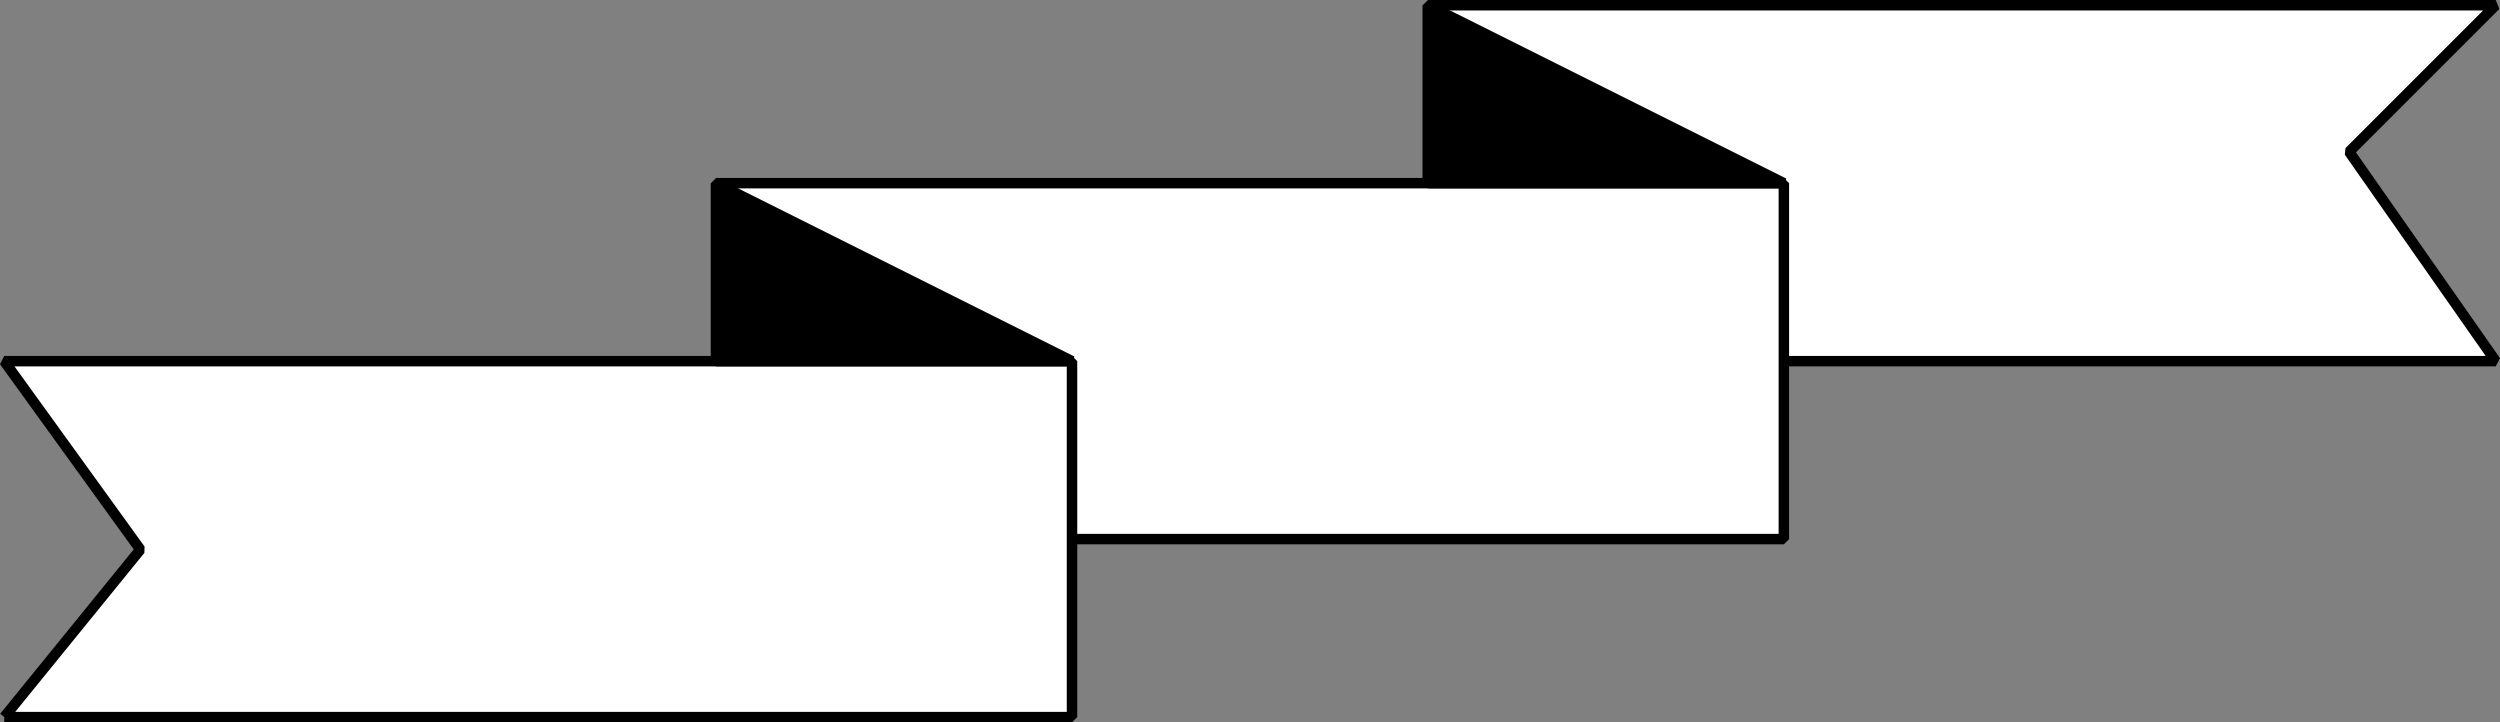
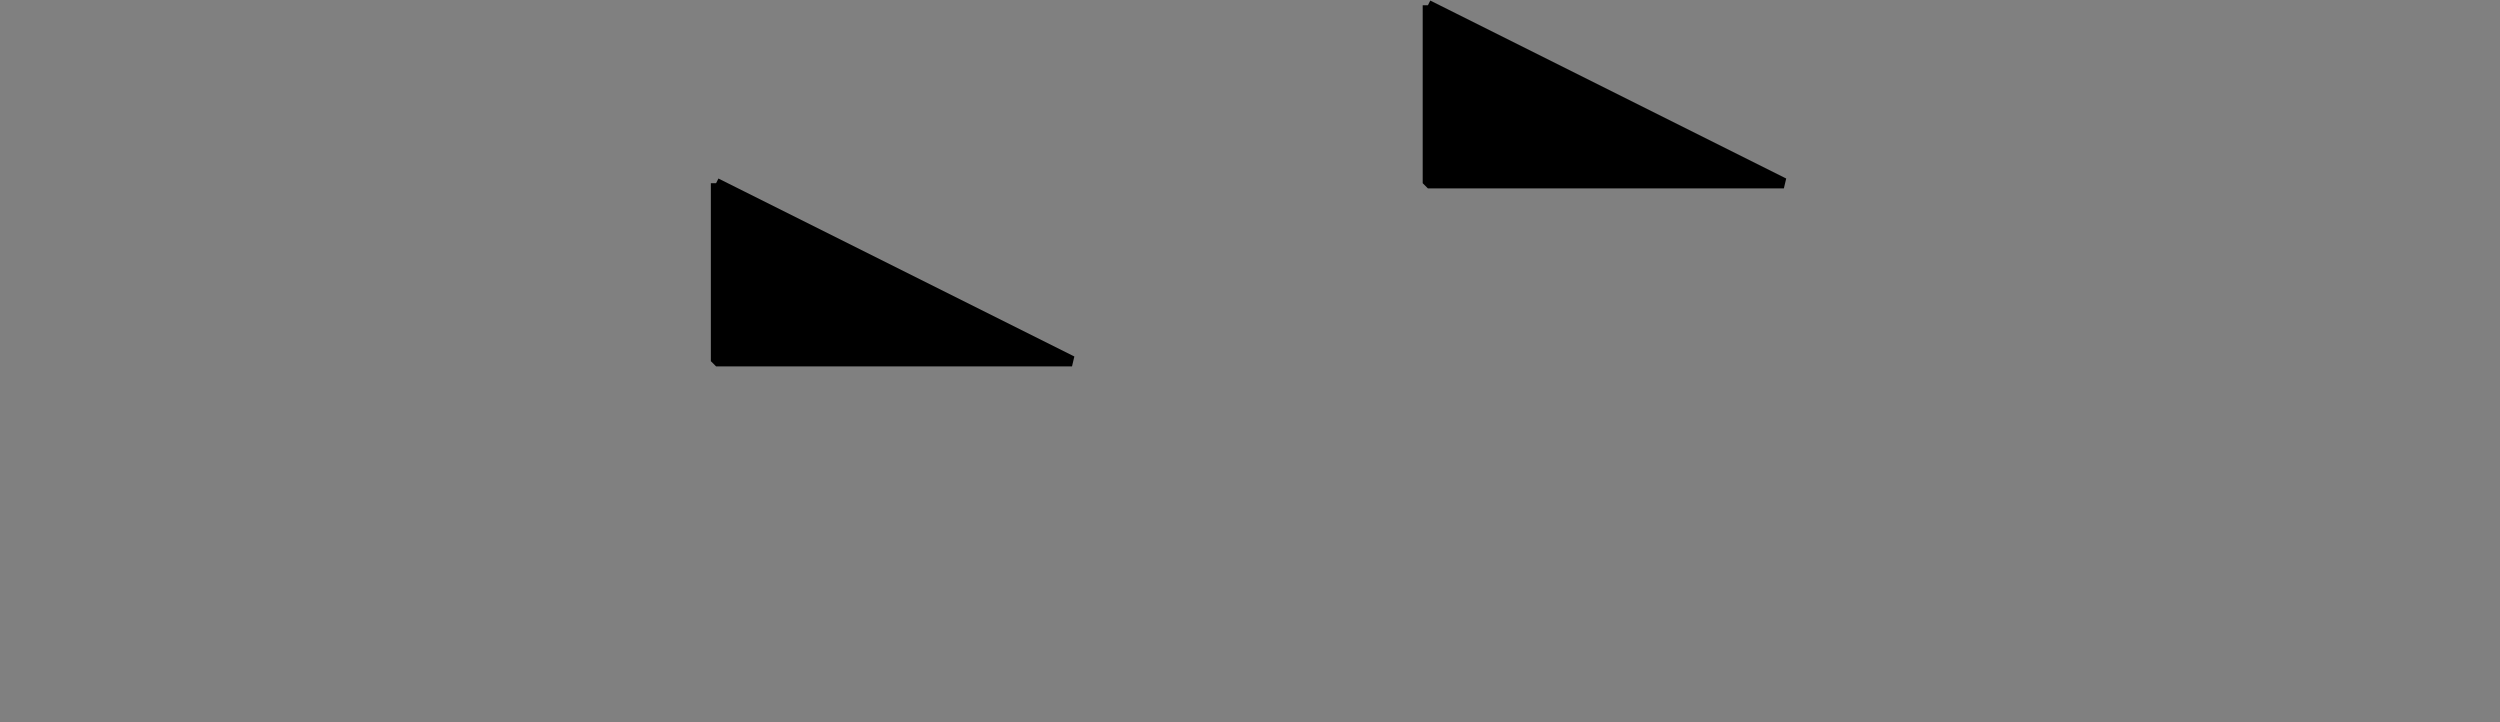
<svg xmlns="http://www.w3.org/2000/svg" width="238.815" height="69" version="1.2">
  <rect width="100%" height="100%" fill="#808080" stroke="none" />
  <g fill="none" fill-rule="evenodd" stroke="#000" stroke-linejoin="bevel" font-family="'Sans Serif'" font-size="12.5" font-weight="400">
-     <path fill="#fff" stroke-linejoin="miter" stroke-miterlimit="2" d="M136.405 34.5V.5h102l-14 14 14 20h-102" />
-     <path fill="#fff" stroke-linejoin="miter" stroke-miterlimit="2" d="M68.405 51.5v-34h102v34h-102" />
-     <path fill="#fff" stroke-linejoin="miter" stroke-miterlimit="2" d="m.405 68.5 13-16-13-18h102v34h-102" />
    <path fill="#000" d="m68.405 17.5 34 17h-34v-17m68-17 34 17h-34V.5" vector-effect="non-scaling-stroke" />
  </g>
</svg>